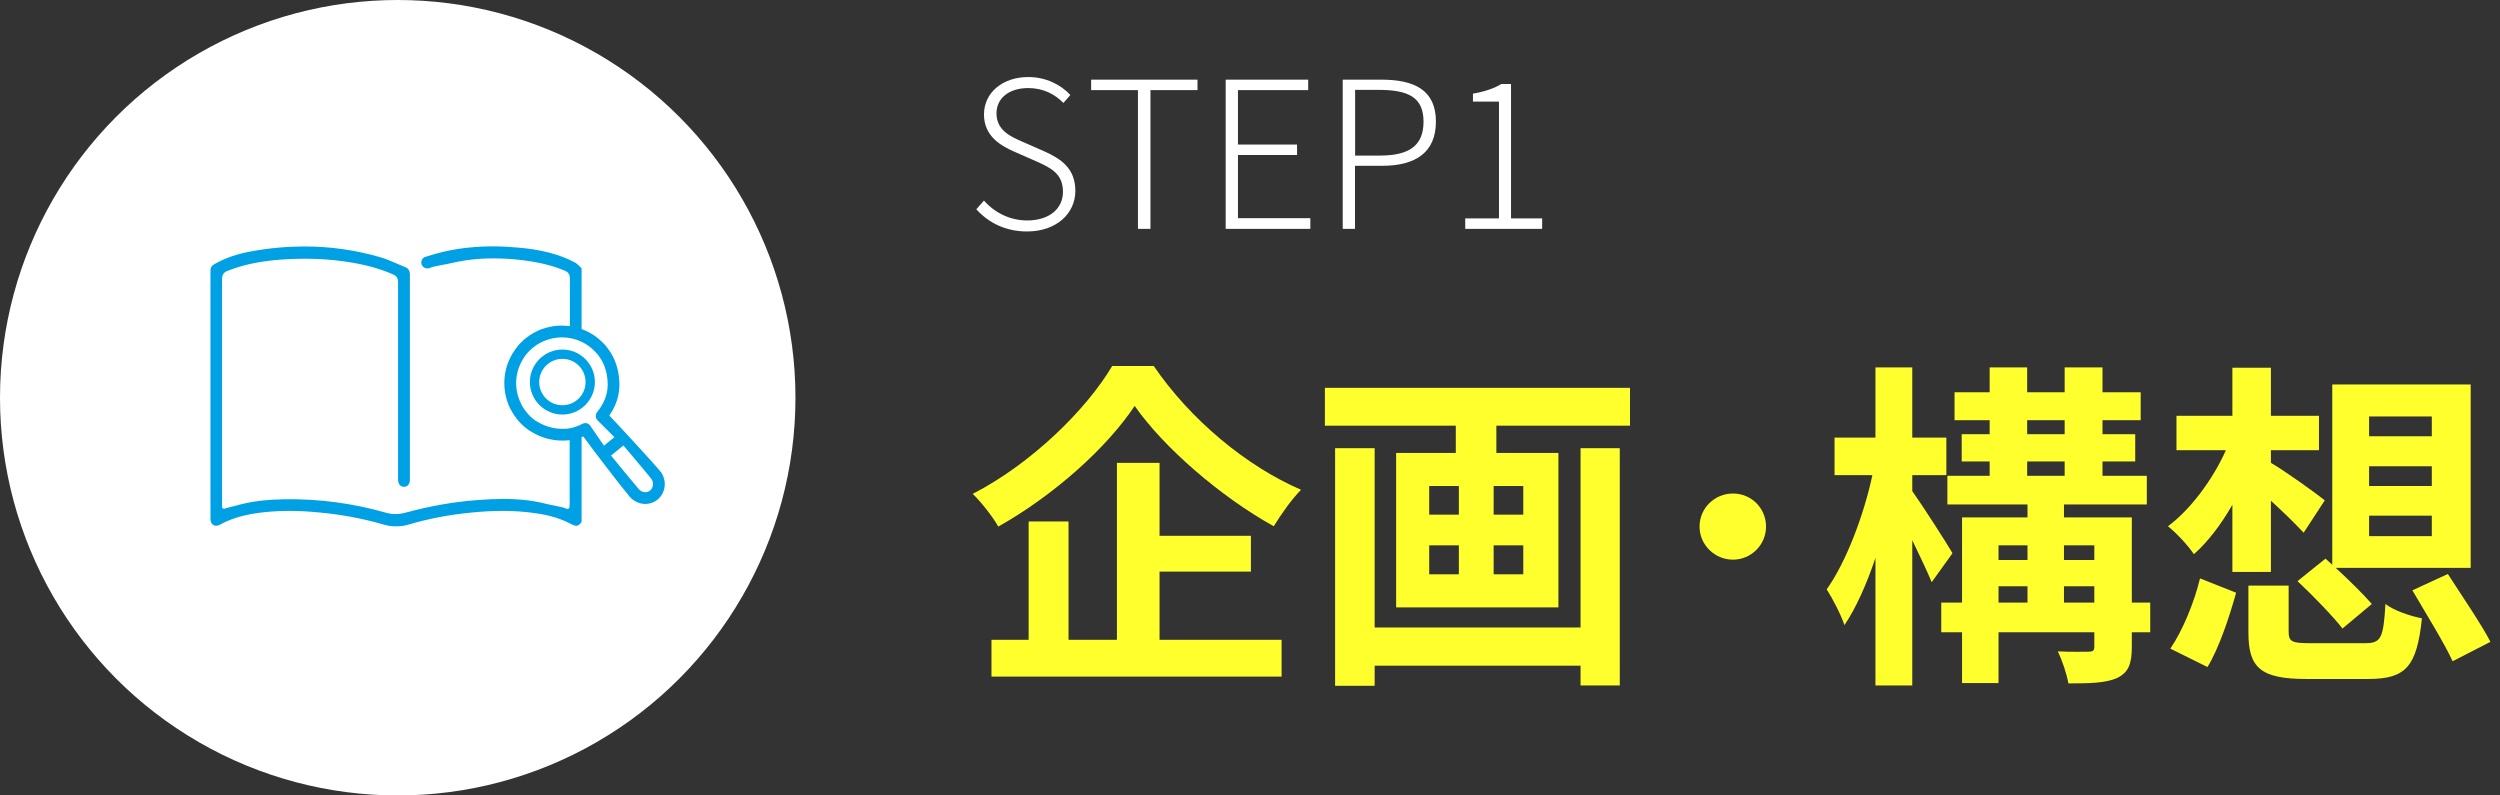
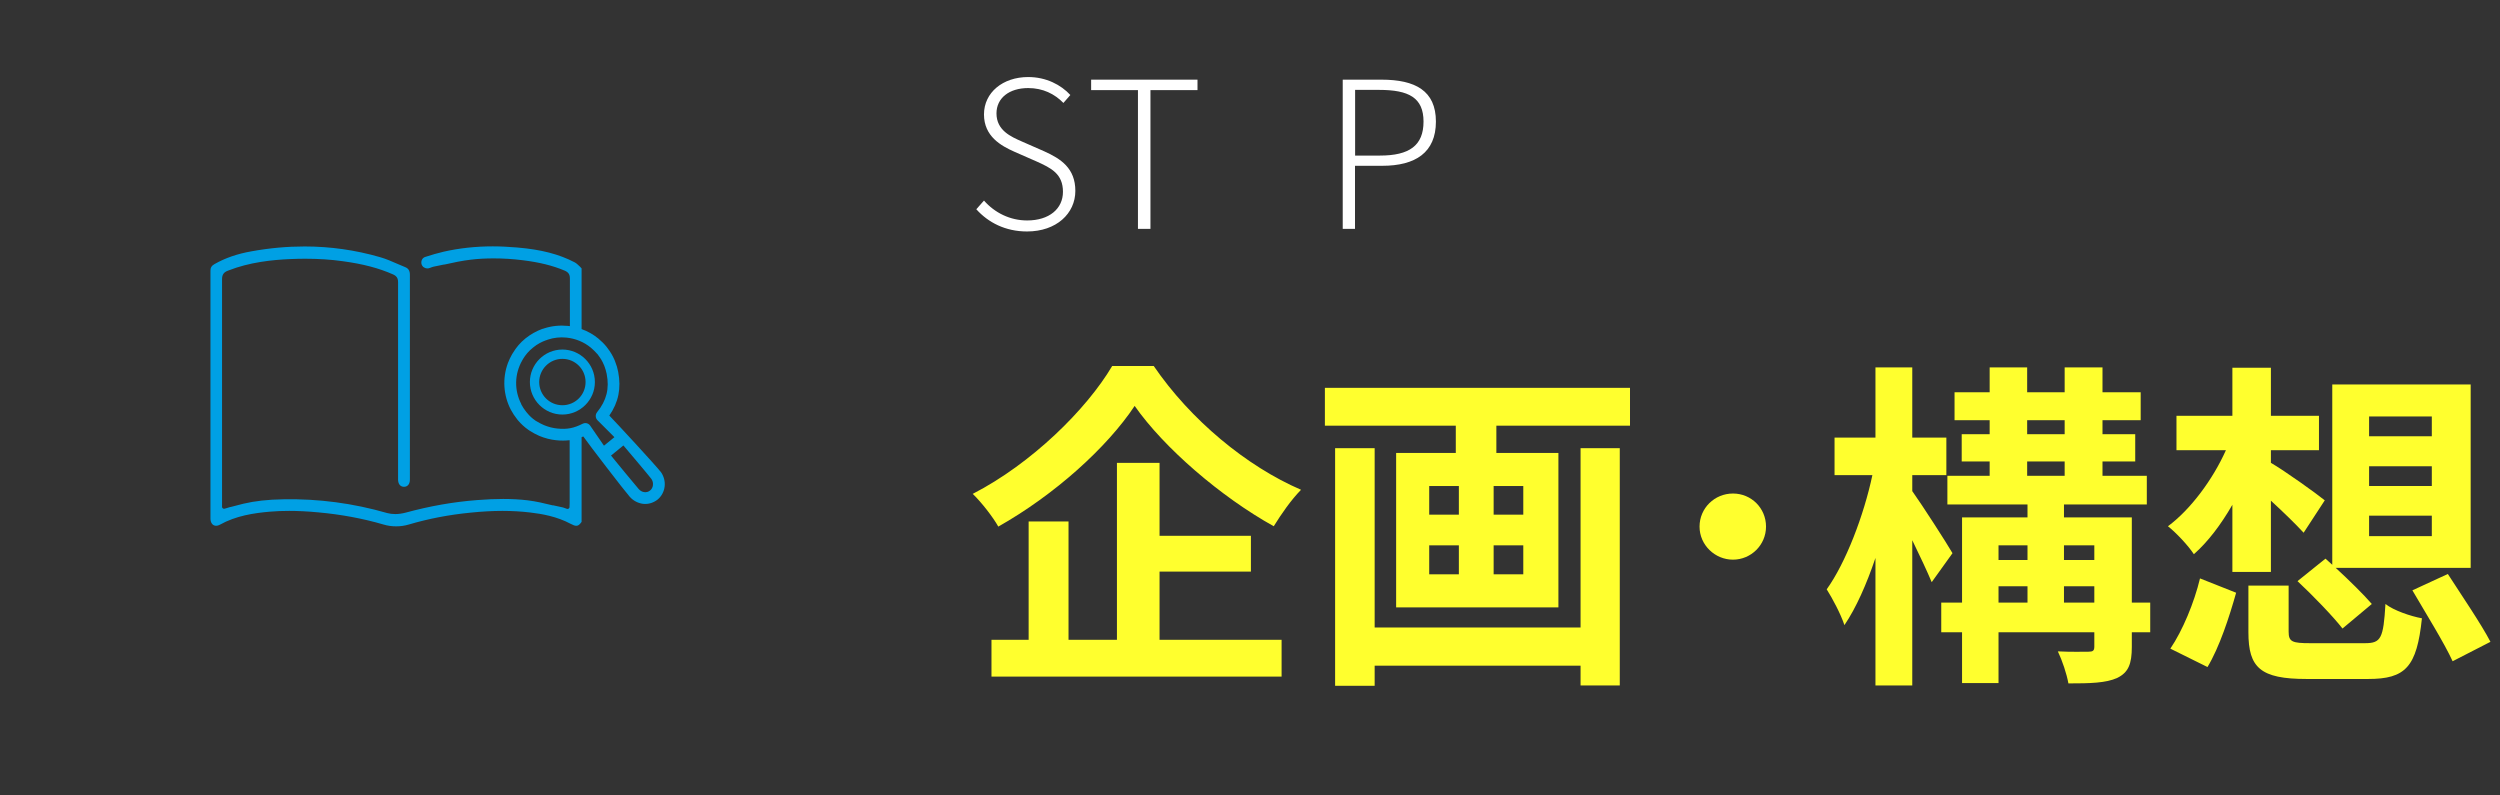
<svg xmlns="http://www.w3.org/2000/svg" id="uuid-fca3197e-e2c9-4abb-b4fe-86f8afdc85ff" data-name="レイヤー 2" viewBox="0 0 220 70">
  <rect x="0" y="0" width="220" height="70" fill="#333333" stroke="none" />
  <defs>
    <style>
      .uuid-bcceb358-0317-4f08-86ea-c913d37efe99 {
        fill: #fff;
      }

      .uuid-4e8e4d99-a83a-47c9-832a-ce7ae597a1d3 {
        fill: #ffff2e;
      }

      .uuid-09ae9cfe-ca65-44e4-a5a2-4b8d3b0d0458 {
        fill: #00a0e4;
      }

      .uuid-509f9a00-46a2-4d1c-9871-81d9938e717f {
        clip-path: url(#uuid-2faa248c-87fb-4384-afd9-316955ad1348);
      }

      .uuid-26be8929-0d5f-498d-93d9-0bc98d56f3e3 {
        fill: none;
      }
    </style>
    <clipPath id="uuid-2faa248c-87fb-4384-afd9-316955ad1348">
      <rect class="uuid-26be8929-0d5f-498d-93d9-0bc98d56f3e3" width="220" height="70" />
    </clipPath>
  </defs>
  <g id="uuid-1fafbc57-ef96-459e-af34-8d76facd4812" data-name="レイヤー 1">
    <g class="uuid-509f9a00-46a2-4d1c-9871-81d9938e717f">
      <g>
        <g>
          <path class="uuid-bcceb358-0317-4f08-86ea-c913d37efe99" d="M85.92,18.41l.67-.76c.95,1.08,2.3,1.75,3.8,1.75,1.94,0,3.15-1.03,3.15-2.52,0-1.58-1.03-2.09-2.32-2.67l-1.96-.86c-1.17-.52-2.67-1.35-2.67-3.28s1.66-3.29,3.89-3.29c1.58,0,2.88,.68,3.71,1.58l-.61,.7c-.77-.79-1.8-1.31-3.1-1.31-1.67,0-2.79,.88-2.79,2.23,0,1.5,1.28,2.05,2.23,2.47l1.96,.86c1.49,.67,2.75,1.5,2.75,3.49s-1.67,3.57-4.25,3.57c-1.91,0-3.42-.79-4.47-1.96Z" />
          <path class="uuid-bcceb358-0317-4f08-86ea-c913d37efe99" d="M100.14,7.93h-4.12v-.92h9.36v.92h-4.14v12.21h-1.1V7.93Z" />
-           <path class="uuid-bcceb358-0317-4f08-86ea-c913d37efe99" d="M107.86,7.01h7.26v.92h-6.18v4.79h5.2v.92h-5.2v5.56h6.37v.94h-7.45V7.01Z" />
          <path class="uuid-bcceb358-0317-4f08-86ea-c913d37efe99" d="M118.17,7.01h3.4c2.97,0,4.79,.97,4.79,3.69s-1.8,3.89-4.72,3.89h-2.4v5.55h-1.08V7.01Zm3.26,6.68c2.59,0,3.84-.88,3.84-2.99s-1.3-2.79-3.91-2.79h-2.11v5.78h2.18Z" />
-           <path class="uuid-bcceb358-0317-4f08-86ea-c913d37efe99" d="M128.94,19.22h2.97V8.94h-2.29v-.7c1.06-.18,1.87-.47,2.5-.85h.85v11.83h2.74v.92h-6.77v-.92Z" />
        </g>
        <g>
          <path class="uuid-4e8e4d99-a83a-47c9-832a-ce7ae597a1d3" d="M101.53,32.21c3.24,4.74,8.16,8.82,12.96,10.89-.9,.93-1.71,2.1-2.4,3.21-4.65-2.58-9.66-6.9-12.24-10.59-2.43,3.66-7.05,7.83-12,10.62-.45-.81-1.47-2.13-2.25-2.88,5.19-2.67,10.02-7.44,12.27-11.25h3.66Zm.51,24.09h10.74v3.24h-25.53v-3.24h3.27v-10.41h3.51v10.41h4.26v-15.57h3.75v6.42h8.04v3.15h-8.04v6Z" />
          <path class="uuid-4e8e4d99-a83a-47c9-832a-ce7ae597a1d3" d="M143.44,34.13v3.33h-11.76v2.4h5.46v13.59h-14.28v-13.59h5.25v-2.4h-11.52v-3.33h26.85Zm-4.35,5.31h3.45v20.88h-3.45v-1.74h-18.12v1.77h-3.48v-20.91h3.48v15.78h18.12v-15.78Zm-13.32,5.85h2.61v-2.52h-2.61v2.52Zm0,5.25h2.61v-2.55h-2.61v2.55Zm8.28-7.77h-2.61v2.52h2.61v-2.52Zm0,5.22h-2.61v2.55h2.61v-2.55Z" />
          <path class="uuid-4e8e4d99-a83a-47c9-832a-ce7ae597a1d3" d="M155.41,46.34c0,1.62-1.32,2.91-2.91,2.91s-2.94-1.29-2.94-2.91,1.32-2.91,2.94-2.91,2.91,1.29,2.91,2.91Z" />
          <path class="uuid-4e8e4d99-a83a-47c9-832a-ce7ae597a1d3" d="M169.99,51.23c-.39-.93-1.05-2.34-1.71-3.69v12.78h-3.24v-11.22c-.78,2.31-1.71,4.41-2.73,5.91-.33-.99-1.05-2.34-1.56-3.15,1.68-2.34,3.27-6.51,4.02-10.05h-3.33v-3.3h3.6v-6.18h3.24v6.18h3v3.3h-3v1.41c.84,1.17,3.06,4.62,3.54,5.46l-1.83,2.55Zm19.23,4.41h-1.62v1.29c0,1.5-.3,2.25-1.29,2.73-.99,.45-2.4,.48-4.29,.48-.15-.84-.54-2.01-.93-2.82,1.11,.06,2.34,.03,2.7,.03,.39,0,.51-.09,.51-.45v-1.26h-8.43v4.47h-3.21v-4.47h-1.83v-2.61h1.83v-7.5h5.76v-1.14h-7.05v-2.52h3.72v-1.26h-2.46v-2.4h2.46v-1.23h-3.09v-2.46h3.09v-2.19h3.3v2.19h3.3v-2.19h3.33v2.19h3.36v2.46h-3.36v1.23h2.88v2.4h-2.88v1.26h3.9v2.52h-7.29v1.14h5.97v7.5h1.62v2.61Zm-13.35-7.65v1.29h2.55v-1.29h-2.55Zm0,5.04h2.55v-1.44h-2.55v1.44Zm2.52-14.82h3.3v-1.23h-3.3v1.23Zm0,3.66h3.3v-1.26h-3.3v1.26Zm3.24,6.12v1.29h2.67v-1.29h-2.67Zm2.67,5.04v-1.44h-2.67v1.44h2.67Z" />
          <path class="uuid-4e8e4d99-a83a-47c9-832a-ce7ae597a1d3" d="M196.45,44.42c-1.02,1.77-2.16,3.27-3.39,4.35-.51-.78-1.56-1.89-2.28-2.46,1.98-1.47,3.93-4.08,5.1-6.69h-4.35v-3.03h4.92v-4.23h3.39v4.23h4.23v3.03h-4.23v1.11c1.2,.69,4.05,2.73,4.74,3.3l-1.86,2.85c-.69-.75-1.8-1.83-2.88-2.82v6.27h-3.39v-5.91Zm-5.46,12.66c1.08-1.59,2.1-4.05,2.61-6.18l3.18,1.26c-.6,2.13-1.47,4.8-2.52,6.54l-3.27-1.62Zm17.13-.48c1.41,0,1.62-.42,1.8-3.45,.72,.57,2.22,1.08,3.21,1.26-.45,4.29-1.44,5.34-4.74,5.34h-5.4c-4.08,0-5.13-.99-5.13-4.11v-4.11h3.54v4.05c0,.9,.3,1.02,1.92,1.02h4.8Zm-3.48-7.44l.6,.54v-15.87h12.18v16.14h-11.88c1.17,1.08,2.46,2.34,3.18,3.18l-2.58,2.16c-.84-1.08-2.61-2.91-3.96-4.17l2.46-1.98Zm3.84-10.77h5.52v-1.74h-5.52v1.74Zm0,4.38h5.52v-1.74h-5.52v1.74Zm0,4.41h5.52v-1.8h-5.52v1.8Zm6.93,3.33c1.2,1.86,2.94,4.41,3.75,5.97l-3.33,1.71c-.72-1.59-2.37-4.23-3.54-6.24l3.12-1.44Z" />
        </g>
-         <circle class="uuid-bcceb358-0317-4f08-86ea-c913d37efe99" cx="35" cy="35" r="35" />
        <g>
          <path class="uuid-09ae9cfe-ca65-44e4-a5a2-4b8d3b0d0458" d="M49.49,36.48c1.58,0,2.86-1.29,2.86-2.86s-1.28-2.86-2.86-2.86-2.86,1.29-2.86,2.86,1.28,2.86,2.86,2.86Zm-2.04-2.86c0-1.12,.91-2.04,2.04-2.04s2.04,.91,2.04,2.04-.91,2.04-2.04,2.04-2.04-.91-2.04-2.04Z" />
          <path class="uuid-09ae9cfe-ca65-44e4-a5a2-4b8d3b0d0458" d="M58.13,41.51c-.44-.57-3.93-4.35-4.51-4.94,.81-1.17,1.06-2.4,.78-3.85-.06-.31-.15-.62-.27-.91l-.02-.05s-.02-.06-.03-.08c-.16-.38-.37-.73-.63-1.06-.02-.03-.04-.05-.06-.08l-.02-.03c-.21-.26-.46-.5-.72-.72-.44-.36-.93-.64-1.47-.83v-5.35h-.01c-.04-.05-.08-.09-.12-.13l-.03-.03c-.15-.14-.29-.28-.44-.36-1.38-.72-2.94-1.13-5.07-1.31-.73-.06-1.45-.1-2.14-.1-1.51,0-2.97,.16-4.33,.47-.51,.12-1.04,.27-1.62,.46-.13,.04-.23,.13-.29,.25-.06,.12-.07,.27-.03,.4,.07,.22,.27,.36,.51,.36,.05,0,.1,0,.14-.02,.06-.01,.11-.03,.18-.06,.07-.03,.16-.06,.26-.08,.29-.06,.59-.12,.88-.18h.05c.76-.17,1.54-.34,2.33-.43,.65-.08,1.32-.11,2.01-.11,.81,0,1.66,.05,2.53,.16,1.47,.18,2.65,.47,3.71,.92,.32,.14,.45,.33,.45,.68,0,1.4,0,2.8,0,4.2h0c-.06,0-.12-.02-.18-.02-.71-.07-1.41,0-2.09,.22-.04,.01-.07,.02-.12,.04h-.03c-.53,.2-1.02,.47-1.46,.82l-.05,.04c-.43,.35-.8,.78-1.09,1.27l-.02,.03s-.04,.07-.06,.1c-.14,.24-.25,.49-.35,.74-.5,1.34-.41,2.84,.25,4.11,.16,.3,.35,.59,.56,.85l.08,.1c.27,.32,.58,.6,.91,.83,.03,.02,.06,.04,.09,.06l.03,.02c.26,.17,.55,.32,.84,.45,.48,.2,.98,.33,1.47,.38,.44,.05,.83,.04,1.2,0v5.52c0,.08,0,.16-.01,.24v.13c0,.05-.04,.1-.08,.13-.04,.03-.1,.04-.15,.02-.05-.02-.1-.03-.14-.05-.07-.03-.14-.05-.2-.07-.29-.06-.59-.13-.87-.19h-.06c-.72-.18-1.46-.35-2.19-.44-.67-.08-1.38-.12-2.15-.12-.69,0-1.42,.03-2.31,.1-2.07,.16-4.12,.52-6.26,1.1-.3,.08-.62,.13-.92,.13-.26,0-.5-.03-.72-.09-2.97-.86-6.05-1.27-9.12-1.21-1.39,.02-2.52,.15-3.54,.39-.38,.09-.77,.2-1.12,.29h-.03c-.17,.05-.33,.1-.5,.15-.05,.01-.11,0-.15-.03-.04-.03-.07-.08-.07-.13v-3.7c0-5.04,0-10.76,0-16.33,0-.4,.14-.62,.52-.76,1.92-.76,3.93-.95,5.47-1.02,.46-.02,.91-.03,1.34-.03,1.14,0,2.26,.07,3.31,.22,1.77,.24,3.17,.61,4.41,1.16,.31,.14,.44,.33,.44,.68,0,5.45,0,11.05,0,15.54v1.83c0,.39,.2,.64,.52,.64,.32,0,.52-.24,.52-.63v-5.58c0-4.08,0-8.29,0-12.44,0-.36-.12-.56-.41-.68-.22-.09-.43-.18-.64-.27-.51-.22-1.04-.46-1.58-.61-2.14-.62-4.37-.94-6.63-.94-1.53,0-3.11,.14-4.69,.43-1.25,.22-2.31,.59-3.24,1.12-.26,.14-.37,.33-.36,.6,0,.29,0,.59,0,.88,0,.13,0,.25,0,.38,0,0,0,14.83,0,20.53,0,.39,.2,.64,.5,.64,.1,0,.21-.03,.32-.09,1.43-.8,3.02-1.03,4.39-1.15,.55-.05,1.12-.07,1.71-.07,.78,0,1.62,.04,2.57,.13,2,.18,3.93,.54,5.74,1.07,.36,.11,.74,.16,1.11,.16s.75-.05,1.11-.16c1.73-.51,3.52-.86,5.48-1.05,1-.1,1.91-.15,2.77-.15s1.66,.05,2.43,.14c1.03,.12,2.36,.35,3.57,1,.21,.11,.36,.17,.49,.17s.26-.04,.47-.34h0v-7.46c.05-.02,.1-.04,.15-.06,.5,.72,3.62,4.78,4.09,5.31,.31,.35,.74,.57,1.18,.62,.45,.05,.9-.09,1.26-.37,.35-.28,.58-.71,.63-1.17,.05-.46-.08-.92-.36-1.3Zm-12.25-5.94c-.64-1.22-.61-2.66,.08-3.86,.01-.03,.03-.05,.04-.07l.02-.04c.23-.38,.52-.72,.86-.99,0,0,.02-.02,.03-.02l.02-.02c.34-.28,.73-.49,1.15-.64h.03s.06-.03,.09-.04c.54-.18,1.1-.24,1.66-.18,.78,.08,1.52,.38,2.13,.88,.21,.18,.41,.37,.59,.58l.02,.02s.02,.03,.04,.06c.2,.26,.37,.53,.49,.83,0,.01,.01,.03,.02,.04l.03,.07c.09,.23,.16,.48,.21,.72,.25,1.29-.01,2.33-.85,3.37-.16,.2-.15,.5,.03,.69,.18,.18,1,1,1.5,1.5l-.92,.75c-.41-.59-1.08-1.56-1.21-1.76-.1-.15-.26-.23-.43-.23-.08,0-.16,.02-.24,.06-.77,.39-1.37,.51-2.23,.42-.39-.04-.78-.14-1.17-.3-.23-.1-.46-.22-.67-.35l-.04-.02s-.04-.03-.07-.05c-.26-.18-.5-.4-.7-.65l-.06-.07s-.01-.01-.01-.01c0,0,0,0,0,0-.17-.21-.32-.44-.45-.68Zm11.58,7.12c-.02,.19-.11,.36-.25,.47-.14,.12-.32,.17-.5,.15-.19-.02-.37-.12-.51-.28-.36-.41-1.88-2.27-2.43-2.94l1.09-.89c.59,.7,2.12,2.5,2.45,2.93,.12,.16,.17,.35,.15,.55Z" />
        </g>
      </g>
    </g>
  </g>
</svg>